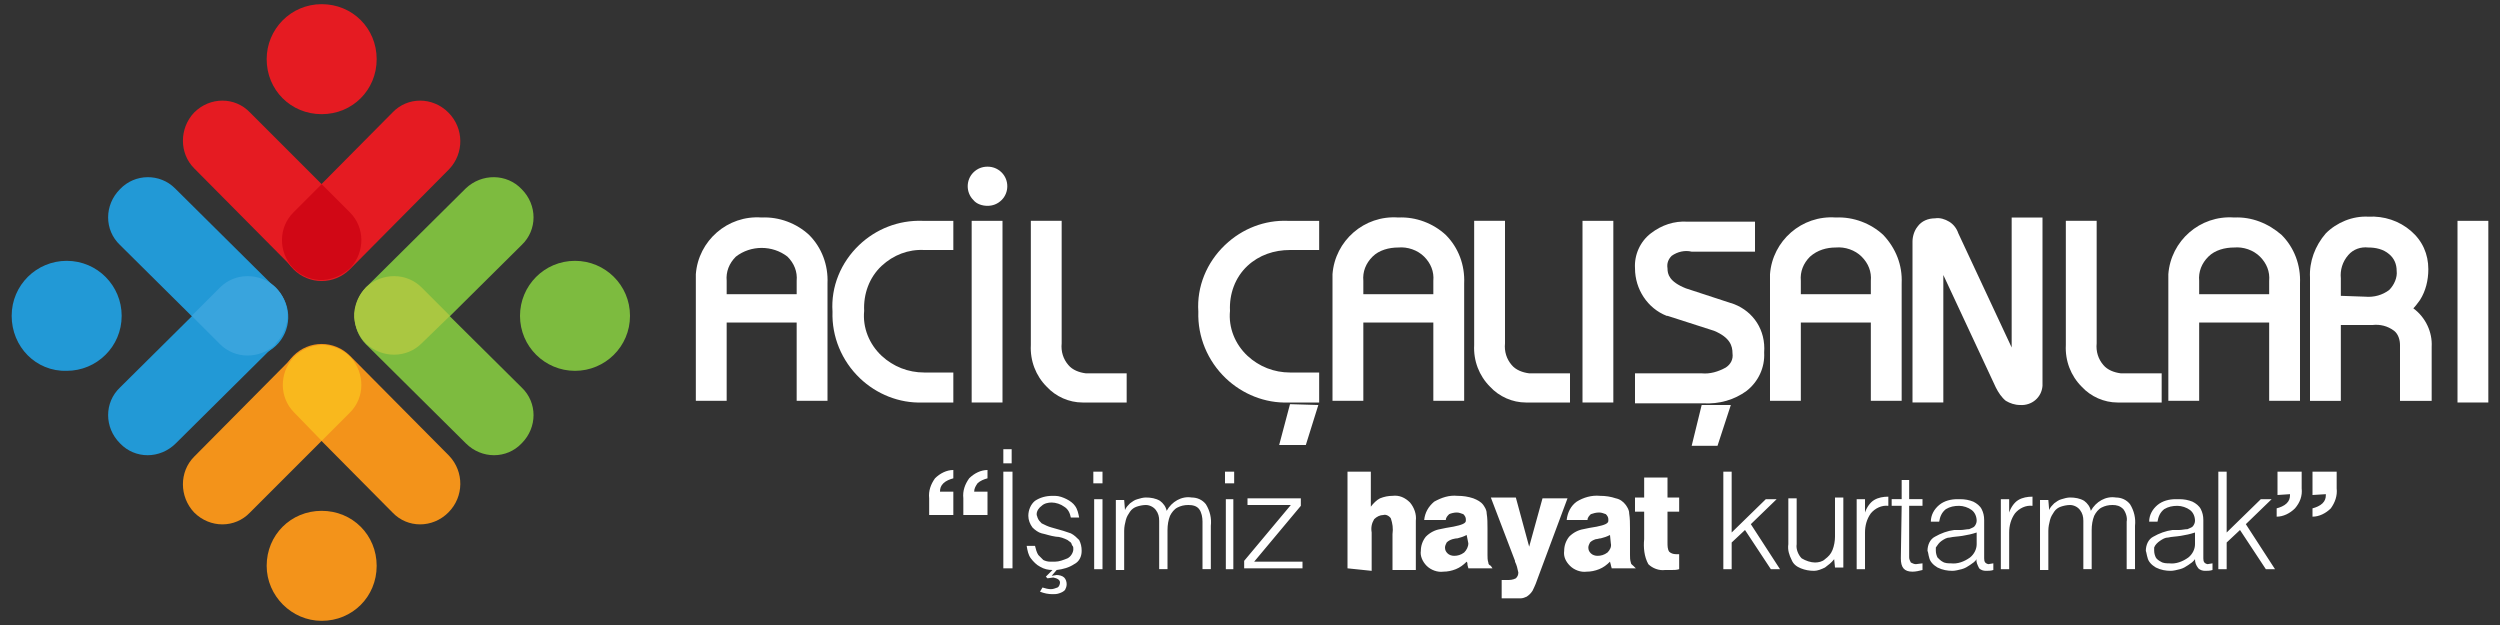
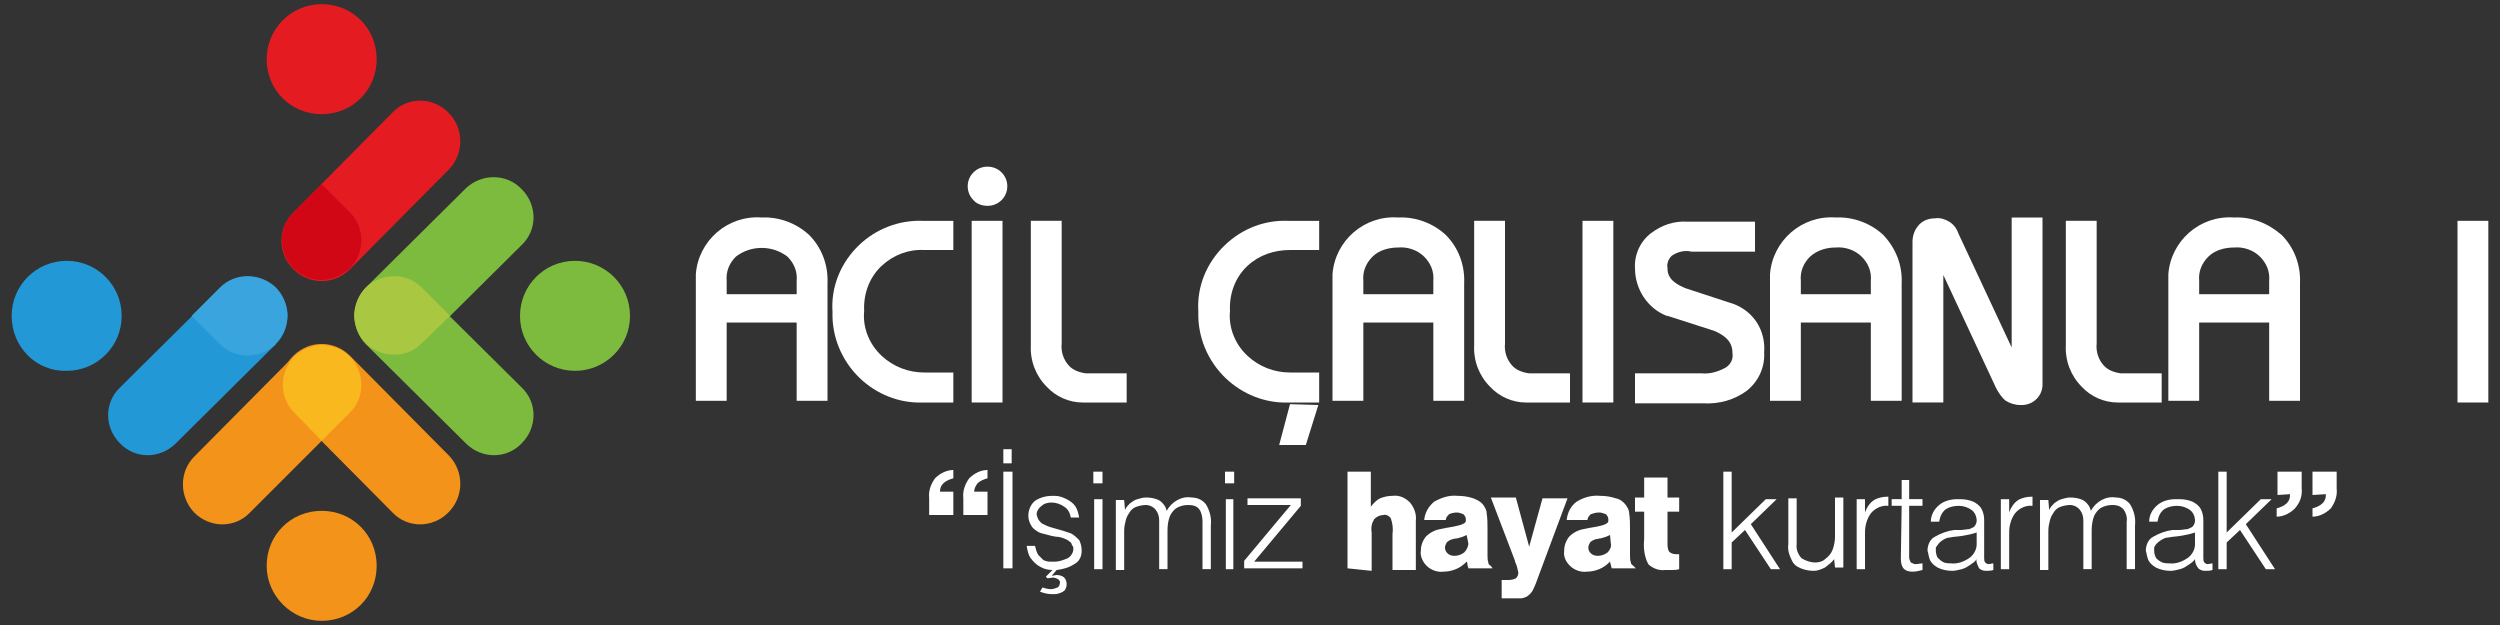
<svg xmlns="http://www.w3.org/2000/svg" version="1.1" id="Layer_1" x="0px" y="0px" viewBox="0 0 300 75" style="enable-background:new 0 0 300 75;" xml:space="preserve">
  <rect x="0" y="0" width="300" height="75" fill="#333333" stroke="none" />
  <style type="text/css">
	.st0{fill-rule:evenodd;clip-rule:evenodd;fill:#E51B22;}
	.st1{fill-rule:evenodd;clip-rule:evenodd;fill:#D10715;}
	.st2{fill-rule:evenodd;clip-rule:evenodd;fill:#7DBB3F;}
	.st3{fill-rule:evenodd;clip-rule:evenodd;fill:#AAC741;}
	.st4{fill-rule:evenodd;clip-rule:evenodd;fill:#F3931A;}
	.st5{fill-rule:evenodd;clip-rule:evenodd;fill:#F9B81D;}
	.st6{fill-rule:evenodd;clip-rule:evenodd;fill:#2299D6;}
	.st7{fill-rule:evenodd;clip-rule:evenodd;fill:#39A4DD;}
	.st8{fill:#FFFFFF;}
</style>
-   <path class="st0" d="M23.3,13.5L23.3,13.5c1.9-1.9,4.9-1.9,6.7,0L42,25.5c1.8,1.9,1.6,5-0.3,6.7c-1.8,1.7-4.6,1.7-6.5,0l-11.9-12  C21.5,18.4,21.5,15.4,23.3,13.5" />
  <path class="st0" d="M53.8,13.5L53.8,13.5c-1.9-1.9-4.9-1.9-6.7,0l-11.9,12c-1.9,1.9-1.9,4.9,0,6.8c1.9,1.9,4.9,1.9,6.8,0l11.9-12  C55.7,18.4,55.7,15.4,53.8,13.5" />
  <path class="st1" d="M38.6,22.1l-3.4,3.4c-1.8,1.8-1.8,4.7-0.1,6.6l0.1,0.1c0.8,0.8,1.9,1.3,3.1,1.4h0.5c1.2-0.1,2.3-0.6,3.2-1.4  l0.1-0.1c1.7-1.9,1.7-4.8-0.1-6.6L38.6,22.1z" />
  <path class="st0" d="M38.6,0.5c3.7,0,6.6,2.9,6.6,6.6s-2.9,6.6-6.6,6.6S32,10.8,32,7.1c0,0,0,0,0,0C32,3.5,34.9,0.5,38.6,0.5" />
  <path class="st2" d="M62.6,53.2L62.6,53.2c1.9-1.9,1.9-4.9,0-6.7l-12-11.9c-1.9-1.9-4.9-1.8-6.7,0s-1.8,4.9,0,6.7l12,11.9  C57.8,55.1,60.8,55.1,62.6,53.2" />
  <path class="st2" d="M62.6,22.7L62.6,22.7c1.9,1.9,1.9,4.9,0,6.7l-12,11.9c-1.9,1.8-5,1.6-6.7-0.3c-1.7-1.8-1.7-4.6,0-6.5l12-11.9  C57.8,20.8,60.8,20.8,62.6,22.7" />
  <path class="st2" d="M75.6,37.9c0-3.7-3-6.6-6.6-6.6c-3.7,0-6.6,3-6.6,6.6c0,3.7,3,6.6,6.6,6.6S75.6,41.6,75.6,37.9L75.6,37.9" />
  <path class="st3" d="M54,37.9l-3.4-3.4c-1.8-1.8-4.7-1.8-6.6-0.1l-0.1,0.1c-0.8,0.8-1.3,1.9-1.4,3.1l0,0c0,0,0,0.1,0,0.1v0.3  c0,0,0,0.1,0,0.1l0,0c0.1,1.2,0.6,2.3,1.4,3.1l0.1,0.1c1.9,1.7,4.8,1.7,6.6-0.1L54,37.9z" />
-   <path class="st4" d="M23.3,61.5L23.3,61.5c1.9,1.9,4.9,1.9,6.7,0L42,49.5c1.8-1.9,1.6-5-0.3-6.7c-1.8-1.7-4.6-1.7-6.5,0l-11.9,12  C21.5,56.6,21.5,59.6,23.3,61.5" />
+   <path class="st4" d="M23.3,61.5c1.9,1.9,4.9,1.9,6.7,0L42,49.5c1.8-1.9,1.6-5-0.3-6.7c-1.8-1.7-4.6-1.7-6.5,0l-11.9,12  C21.5,56.6,21.5,59.6,23.3,61.5" />
  <path class="st4" d="M53.8,61.5L53.8,61.5c-1.9,1.9-4.9,1.9-6.7,0l-11.9-12c-1.9-1.9-1.9-4.9,0-6.8s4.9-1.9,6.8,0l0,0l11.9,12  C55.7,56.6,55.7,59.6,53.8,61.5" />
  <path class="st4" d="M38.6,74.5c3.7,0,6.6-2.9,6.6-6.6s-2.9-6.6-6.6-6.6S32,64.2,32,67.9c0,0,0,0,0,0C32,71.5,35,74.5,38.6,74.5  L38.6,74.5" />
  <path class="st5" d="M38.6,52.9l3.4-3.4c1.8-1.8,1.8-4.7,0.1-6.6L42,42.8c-0.8-0.8-1.9-1.3-3.1-1.4h-0.5c-1.2,0.1-2.3,0.6-3.1,1.4  l-0.1,0.1c-1.7,1.9-1.7,4.8,0.1,6.6L38.6,52.9z" />
  <path class="st6" d="M14.4,53.2L14.4,53.2c-1.9-1.9-1.9-4.9,0-6.7l12-11.9c1.9-1.9,4.9-1.8,6.7,0c1.9,1.9,1.8,4.9,0,6.7l-12,11.9  C19.2,55.1,16.2,55.1,14.4,53.2" />
-   <path class="st6" d="M14.4,22.7L14.4,22.7c-1.9,1.9-1.9,4.9,0,6.7l12,11.9c1.8,1.9,4.8,2,6.7,0.2c1.9-1.8,2-4.8,0.2-6.7  c-0.1-0.1-0.2-0.2-0.3-0.3l-12-11.9C19.2,20.8,16.2,20.8,14.4,22.7" />
  <path class="st6" d="M1.4,37.9c0-3.7,3-6.6,6.6-6.6c3.7,0,6.6,3,6.6,6.6c0,3.7-3,6.6-6.6,6.6c0,0,0,0,0,0  C4.3,44.6,1.4,41.6,1.4,37.9C1.4,37.9,1.4,37.9,1.4,37.9" />
  <path class="st7" d="M23,37.9l3.4-3.4c1.8-1.8,4.7-1.8,6.6-0.1l0.1,0.1c0.8,0.8,1.3,1.9,1.4,3.1l0,0v0.5l0,0  c-0.1,1.2-0.6,2.3-1.4,3.1L33,41.4c-1.9,1.7-4.8,1.7-6.6-0.1L23,37.9z" />
  <path class="st8" d="M103.1,29.4c-2.2,2.1-3.4,5-3.2,8c-0.1,3,1.1,5.9,3.3,8c2,1.9,4.7,3,7.5,2.9h3.7v-3.6h-3.5  c-1.9,0-3.7-0.7-5.1-2c-1.5-1.4-2.3-3.4-2.1-5.4c-0.1-2,0.6-4,2.1-5.4c1.4-1.3,3.2-2,5.1-1.9h3.5v-3.5h-3.7  C107.8,26.4,105.1,27.5,103.1,29.4z" />
  <path class="st8" d="M181.4,43.8c-0.6-0.7-0.9-1.6-0.8-2.6V26.5h-3.7v14.9c-0.1,1.9,0.6,3.7,1.9,5c1.1,1.2,2.7,1.9,4.3,1.9h5.3v-3.5  h-4.9C182.7,44.7,181.9,44.4,181.4,43.8z" />
  <rect x="116.6" y="26.5" class="st8" width="3.7" height="21.8" />
  <path class="st8" d="M167.8,26.1c-4.1-0.3-7.6,2.8-7.9,6.8c0,0.3,0,0.7,0,1v14.2h3.7v-9.4h8.4v9.4h3.7V34c0.1-2.2-0.7-4.3-2.2-5.8  C172,26.8,169.9,26,167.8,26.1z M163.6,35.3v-1.6c-0.1-1.1,0.3-2.1,1.1-2.9c0.8-0.8,2-1.1,3.1-1.1c1.1-0.1,2.3,0.3,3.1,1.1  c0.8,0.8,1.2,1.8,1.1,2.9v1.6H163.6z" />
  <path class="st8" d="M91.4,26.1c-4.1-0.3-7.6,2.8-7.9,6.8c0,0.3,0,0.7,0,1v14.2h3.7v-9.4h8.4v9.4h3.7V34c0.1-2.2-0.7-4.3-2.2-5.8  C95.6,26.8,93.5,26,91.4,26.1z M87.2,35.3v-1.6c-0.1-1.1,0.3-2.1,1.1-2.9c1.8-1.4,4.4-1.4,6.2,0c0.8,0.8,1.2,1.8,1.1,2.9v1.6H87.2z" />
  <path class="st8" d="M128.2,43.8c-0.6-0.7-0.9-1.6-0.8-2.6V26.5h-3.7v14.9c-0.1,1.9,0.6,3.7,1.9,5c1.1,1.2,2.7,1.9,4.3,1.9h5.3v-3.5  h-4.9C129.5,44.7,128.7,44.4,128.2,43.8z" />
  <path class="st8" d="M147,29.4c-2.2,2.1-3.4,5-3.2,8c-0.1,3,1.1,5.9,3.3,8c2,1.9,4.7,3,7.5,2.9h3.7v-3.6h-3.5c-1.9,0-3.7-0.7-5.1-2  c-1.5-1.4-2.3-3.4-2.1-5.4c-0.1-2,0.6-4,2.1-5.4c1.4-1.3,3.2-1.9,5.1-1.9h3.5v-3.5h-3.8C151.8,26.4,149.1,27.4,147,29.4z" />
  <rect x="294.9" y="26.5" class="st8" width="3.7" height="21.8" />
  <path class="st8" d="M241.4,41.7L235,28l0,0c-0.2-0.6-0.6-1.1-1.1-1.4c-0.5-0.3-1.1-0.5-1.7-0.4c-0.8,0-1.6,0.3-2.1,1  c-0.4,0.5-0.6,1.2-0.6,1.8v19.3h3.7V33l6.3,13.5c0.3,0.6,0.7,1.2,1.2,1.6c0.5,0.3,1.1,0.5,1.7,0.5c1.4,0.1,2.6-0.9,2.7-2.3  c0-0.1,0-0.2,0-0.4V26.1h-3.7V41.7z" />
  <path class="st8" d="M268.1,26.1c-4.1-0.3-7.6,2.8-7.9,6.8c0,0.3,0,0.7,0,1v14.2h3.7v-9.4h8.4v9.4h3.7V34c0.1-2.2-0.7-4.3-2.2-5.8  C272.2,26.8,270.2,26,268.1,26.1z M263.9,35.3v-1.6c-0.1-1.1,0.3-2.1,1.1-2.9c0.8-0.8,2-1.1,3.1-1.1c1.1-0.1,2.3,0.3,3.1,1.1  c0.8,0.8,1.2,1.8,1.1,2.9v1.6H263.9z" />
  <path class="st8" d="M252.4,43.8c-0.6-0.7-0.9-1.6-0.8-2.6V26.5h-3.7v14.9c-0.1,1.9,0.6,3.7,1.9,5c1.1,1.2,2.7,1.9,4.3,1.9h5.3v-3.5  h-4.9C253.7,44.7,252.9,44.4,252.4,43.8z" />
-   <path class="st8" d="M289.6,37c0.3-0.3,0.5-0.6,0.8-1c0.7-1.1,1-2.4,1-3.7c0-1.8-0.7-3.4-2.1-4.6c-1.4-1.2-3.2-1.8-5.1-1.7  c-1.9-0.1-3.8,0.7-5.1,2c-1.3,1.5-2,3.4-1.9,5.3v14.8h3.7v-9.1h3.8c0.9-0.1,1.8,0.1,2.6,0.7c0.5,0.4,0.7,1.1,0.7,1.7v6.7h3.8v-6.5  C291.9,39.9,291.1,38.1,289.6,37z M280.9,35.5v-2.1c-0.1-1,0.2-2,0.9-2.8c0.6-0.7,1.5-1,2.4-0.9c0.9,0,1.8,0.2,2.5,0.8  c0.6,0.5,0.9,1.2,0.9,2c0.1,0.8-0.3,1.7-0.9,2.3c-0.8,0.6-1.8,0.9-2.9,0.8L280.9,35.5z" />
  <rect x="189.9" y="26.5" class="st8" width="3.7" height="21.8" />
  <path class="st8" d="M208.1,36.5l-5.8-1.9c-2-0.8-2.2-1.7-2.2-2.4c-0.1-0.6,0.1-1.1,0.5-1.5c0.7-0.5,1.6-0.7,2.4-0.5h7.6v-3.6h-8.1  c-1.6-0.1-3.1,0.4-4.4,1.4c-1.3,1-2,2.6-1.9,4.2c0,2.5,1.5,4.8,3.8,5.7l0.1,0l5.6,1.8c1.9,0.8,2.2,1.8,2.2,2.7  c0.1,0.7-0.2,1.3-0.8,1.7c-0.9,0.5-1.9,0.8-2.9,0.7h-8v3.6h8.2c1.9,0.1,3.7-0.4,5.2-1.5c1.4-1.1,2.2-2.8,2.1-4.6  C211.9,39.6,210.4,37.4,208.1,36.5z" />
  <path class="st8" d="M220.3,26.1c-4.1-0.3-7.6,2.8-7.9,6.8c0,0.3,0,0.7,0,1v14.2h3.7v-9.4h8.4v9.4h3.7V34c0.1-2.2-0.7-4.2-2.2-5.8  C224.5,26.8,222.4,26,220.3,26.1z M220.3,29.7c1.1-0.1,2.3,0.3,3.1,1.1c0.8,0.8,1.2,1.8,1.1,2.9v1.6h-8.4v-1.6  c-0.1-1.1,0.3-2.1,1.1-2.9C218.1,30,219.2,29.7,220.3,29.7z" />
  <path class="st8" d="M118.5,20c-0.6,0-1.2,0.2-1.7,0.7c-0.9,0.9-0.9,2.4,0,3.3c0.4,0.5,1.1,0.7,1.7,0.7c0.6,0,1.2-0.2,1.7-0.7  c0.9-0.9,0.9-2.4,0-3.3C119.7,20.2,119.1,20,118.5,20z" />
  <polygon class="st8" points="153.5,53.4 156.7,53.4 158.2,48.6 154.8,48.5 " />
-   <polygon class="st8" points="203,53.5 206.1,53.5 207.7,48.6 204.2,48.6 " />
  <path class="st8" d="M273.3,59.4v-2.8h2.9v2c0.1,0.9-0.2,1.7-0.8,2.4c-0.6,0.6-1.4,1-2.2,1v-1c0.4-0.1,0.9-0.3,1.2-0.6  c0.3-0.3,0.4-0.6,0.4-1v-0.1L273.3,59.4z M277.5,59.4v-2.8h2.9v2c0.1,0.9-0.2,1.7-0.7,2.4c-0.6,0.6-1.4,1-2.2,1v-1  c0.4-0.1,0.9-0.3,1.2-0.6c0.3-0.3,0.4-0.6,0.4-1v-0.1L277.5,59.4z M196.2,61.4v-1.7h1.1v-2.4h2.8v2.4h1.4v1.7h-1.4v3.7  c0,0.4,0,0.8,0.2,1.1c0.2,0.2,0.5,0.3,0.8,0.3h0.4v1.8c-0.3,0.1-0.6,0.1-0.9,0.1s-0.6,0-0.8,0c-0.7,0.1-1.5-0.2-2-0.7  c-0.5-0.9-0.6-2-0.5-3v-3.3L196.2,61.4z M196.3,68.2h-2.9c0-0.1-0.1-0.3-0.1-0.4s-0.1-0.3-0.1-0.4c-0.4,0.4-0.8,0.7-1.3,0.9  c-0.5,0.2-1,0.3-1.5,0.3c-0.7,0.1-1.5-0.2-2-0.7c-0.5-0.5-0.8-1.1-0.7-1.8c0-0.6,0.2-1.2,0.6-1.7c0.5-0.5,1.1-0.8,1.7-0.9  c0.4-0.1,1-0.2,1.6-0.3c1-0.2,1.4-0.4,1.4-0.7v-0.2c0-0.2-0.1-0.4-0.3-0.6c-0.3-0.1-0.5-0.2-0.8-0.2c-0.4,0-0.7,0.1-1,0.2  c-0.2,0.2-0.4,0.4-0.4,0.7H188c0.1-0.9,0.5-1.7,1.2-2.2c0.8-0.5,1.8-0.8,2.8-0.7c0.7,0,1.3,0.1,1.9,0.3c0.5,0.1,0.9,0.4,1.2,0.8  c0.2,0.3,0.4,0.6,0.4,1c0.1,0.6,0.1,1.2,0.1,1.8v3.2c0,0.3,0,0.6,0.1,0.9c0,0.2,0.2,0.3,0.3,0.4L196.3,68.2z M193.2,64.2  c-0.4,0.2-0.7,0.3-1.1,0.4c-0.2,0-0.4,0.1-0.6,0.1c-0.3,0.1-0.5,0.2-0.7,0.4c-0.1,0.2-0.2,0.4-0.2,0.6c0,0.3,0.1,0.5,0.3,0.7  c0.2,0.2,0.5,0.3,0.8,0.3c0.4,0,0.8-0.1,1.2-0.4c0.3-0.3,0.5-0.7,0.4-1.1L193.2,64.2z M184.6,69.2c-0.2,0.6-0.4,1.1-0.7,1.7  c-0.2,0.3-0.4,0.5-0.7,0.7c-0.2,0.1-0.5,0.2-0.7,0.2c-0.3,0-0.8,0-1.5,0h-0.8v-2.2h0.6c0.4,0,0.7,0,1.1-0.2c0.2-0.2,0.3-0.4,0.3-0.7  c-0.1-0.5-0.2-0.9-0.4-1.3v-0.1l-2.9-7.6h3l1.6,5.9l1.6-5.8h3L184.6,69.2z M179.1,68.2h-2.9c0-0.1-0.1-0.3-0.1-0.4s0-0.3-0.1-0.4  c-0.4,0.4-0.8,0.7-1.3,0.9c-0.5,0.2-1,0.3-1.5,0.3c-0.7,0.1-1.5-0.2-2-0.7c-0.5-0.5-0.8-1.2-0.7-1.8c0-0.6,0.2-1.2,0.6-1.7  c0.5-0.5,1.1-0.8,1.7-0.9c0.4-0.1,1-0.2,1.6-0.3c1-0.2,1.5-0.4,1.5-0.7v-0.2c0-0.2-0.1-0.4-0.3-0.6c-0.3-0.1-0.5-0.2-0.8-0.2  c-0.3,0-0.7,0.1-0.9,0.2c-0.2,0.2-0.4,0.4-0.4,0.7h-2.6c0.1-0.9,0.5-1.6,1.2-2.2c0.9-0.5,1.8-0.8,2.8-0.7c0.7,0,1.3,0.1,1.9,0.3  c0.5,0.2,0.9,0.4,1.2,0.8c0.2,0.3,0.4,0.6,0.4,1c0.1,0.6,0.1,1.2,0.1,1.8v3.2c0,0.3,0,0.6,0.1,0.9c0,0.2,0.1,0.3,0.3,0.4L179.1,68.2  z M176,64.2c-0.4,0.2-0.7,0.3-1.1,0.4c-0.3,0-0.5,0.1-0.6,0.1c-0.3,0.1-0.5,0.2-0.7,0.4c-0.1,0.2-0.2,0.4-0.2,0.6  c0,0.3,0.1,0.5,0.3,0.7c0.2,0.2,0.5,0.3,0.8,0.3c0.4,0,0.8-0.1,1.2-0.4c0.3-0.3,0.5-0.7,0.5-1.1L176,64.2z M161.7,68.2V56.6h2.8v4.2  c0.3-0.4,0.7-0.8,1.1-1c0.5-0.2,1-0.3,1.5-0.3c0.8-0.1,1.5,0.2,2.1,0.8c0.5,0.6,0.8,1.4,0.7,2.2v5.9h-2.8v-4.3  c0.1-0.7,0-1.3-0.2-1.9c-0.2-0.3-0.6-0.5-0.9-0.4c-0.4,0-0.8,0.2-1.1,0.5c-0.3,0.5-0.4,1-0.3,1.6v4.6L161.7,68.2z M267.2,65.1v3.2  h-1V56.6h1v7.3l4.1-4h1.3l-3.1,3l3.5,5.4h-1.1l-3.1-4.7L267.2,65.1z M263.4,67.1c-0.2,0.3-0.5,0.5-0.8,0.7c-0.3,0.2-0.6,0.4-1,0.5  c-0.4,0.1-0.8,0.2-1.1,0.2c-0.6,0-1.2-0.1-1.8-0.4c-0.5-0.3-0.9-0.7-1-1.2c-0.1-0.3-0.1-0.5-0.2-0.8c0-0.7,0.3-1.4,0.9-1.7  c0.7-0.4,1.5-0.7,2.3-0.8h0.8c0.3,0,0.7-0.1,1-0.1c0.2-0.1,0.5-0.2,0.6-0.3c0.2-0.2,0.3-0.5,0.3-0.7c0-0.5-0.2-1-0.6-1.3  c-0.4-0.3-1-0.5-1.5-0.5c-0.6,0-1.1,0.1-1.6,0.4c-0.5,0.4-0.7,0.9-0.8,1.5h-1c0-0.8,0.4-1.5,1-2c0.6-0.5,1.4-0.7,2.2-0.7h0.2h0.2  c0.6,0,1.1,0.1,1.6,0.3c0.4,0.2,0.8,0.5,1,0.9c0.2,0.4,0.3,0.8,0.3,1.3V67c0,0.4,0.1,0.6,0.5,0.7l0.6-0.1v0.8  c-0.3,0.1-0.6,0.1-0.9,0.1c-0.3,0-0.6-0.1-0.8-0.3C263.5,67.8,263.4,67.5,263.4,67.1L263.4,67.1z M263.4,63.9  c-0.6,0.2-1.1,0.3-1.7,0.4c-0.6,0.1-1.1,0.1-1.5,0.2c-0.4,0-0.7,0.2-1,0.4c-0.3,0.2-0.6,0.5-0.7,0.8c0,0.1,0,0.1,0,0.2  c0,0.1,0,0.2,0,0.2c0,0.3,0.1,0.6,0.2,0.8c0.1,0.2,0.4,0.4,0.6,0.5c0.3,0.2,0.7,0.2,1,0.2c0.8,0.1,1.6-0.2,2.3-0.7  c0.5-0.4,0.8-1,0.8-1.6V63.9z M245.9,61.2c0.1-0.3,0.4-0.6,0.6-0.8c0.3-0.2,0.5-0.4,0.9-0.5c0.3-0.1,0.7-0.2,1-0.2  c0.6,0,1.2,0.1,1.7,0.4c0.4,0.3,0.7,0.7,0.8,1.2c0.6-1.1,1.8-1.8,3-1.6c0.7,0,1.3,0.3,1.7,0.8c0.5,0.8,0.7,1.7,0.6,2.6v5.2h-1v-5.7  c0.1-0.5-0.1-1.1-0.4-1.5c-0.4-0.4-0.8-0.5-1.3-0.5c-0.5,0-0.9,0.1-1.3,0.3c-0.4,0.2-0.7,0.6-0.9,1c-0.2,0.5-0.3,1.1-0.3,1.7v4.7h-1  v-5.8c0-0.5-0.1-0.9-0.4-1.3c-0.3-0.4-0.8-0.6-1.2-0.6c-0.4,0-0.8,0.1-1.1,0.2c-0.3,0.1-0.6,0.3-0.8,0.6c-0.2,0.3-0.4,0.6-0.5,1  c-0.1,0.4-0.2,0.8-0.2,1.3v4.7h-1v-8.4h1L245.9,61.2z M241.1,61.5c0.2-0.6,0.6-1.2,1.1-1.5c0.5-0.3,1.1-0.4,1.7-0.4v1.1  c-0.8-0.1-1.6,0.3-2.1,0.9c-0.5,0.7-0.7,1.5-0.7,2.3v4.4h-1v-8.4h1L241.1,61.5z M237.2,67.1c-0.2,0.3-0.5,0.5-0.8,0.7  c-0.3,0.2-0.6,0.4-1,0.5c-0.4,0.1-0.8,0.2-1.1,0.2c-0.6,0-1.2-0.1-1.8-0.4c-0.5-0.3-0.9-0.7-1-1.2c-0.1-0.3-0.1-0.6-0.2-0.8  c0-0.7,0.3-1.4,0.9-1.7c0.7-0.4,1.5-0.7,2.3-0.8h0.8c0.3,0,0.7-0.1,1-0.1c0.2-0.1,0.5-0.2,0.6-0.3c0.2-0.2,0.3-0.5,0.3-0.7  c0-0.5-0.2-1-0.6-1.3c-0.4-0.3-1-0.5-1.5-0.5c-0.6,0-1.1,0.1-1.6,0.4c-0.5,0.4-0.7,0.9-0.8,1.5h-1c0-0.8,0.4-1.5,1-2  c0.6-0.5,1.4-0.7,2.2-0.7h0.1h0.2c0.6,0,1.1,0.1,1.6,0.3c0.4,0.2,0.8,0.5,1,0.9c0.2,0.4,0.3,0.8,0.3,1.3V67c0,0.4,0.1,0.6,0.5,0.7  l0.6-0.1v0.8c-0.3,0.1-0.6,0.1-0.9,0.1c-0.3,0-0.6-0.1-0.8-0.3C237.3,67.8,237.1,67.4,237.2,67.1L237.2,67.1z M237.2,63.9  c-0.6,0.2-1.1,0.3-1.7,0.4c-0.6,0.1-1.1,0.1-1.5,0.2c-0.4,0-0.7,0.2-1,0.4c-0.3,0.2-0.5,0.5-0.7,0.8c0,0,0,0.1,0,0.2s0,0.2,0,0.2  c0,0.3,0.1,0.6,0.2,0.8c0.2,0.2,0.4,0.4,0.6,0.5c0.3,0.2,0.7,0.2,1,0.2c0.8,0.1,1.6-0.2,2.3-0.7c0.5-0.4,0.8-1,0.8-1.6V63.9z   M228.2,60.7H227v-0.8h1.2v-2.3h0.9v2.3h1.6v0.8h-1.6v6.2c0,0.2,0.1,0.4,0.2,0.6c0.2,0.1,0.4,0.2,0.6,0.2l0.8-0.1v0.8  c-0.4,0.1-0.8,0.2-1.2,0.2c-1,0-1.4-0.5-1.4-1.6L228.2,60.7z M223.8,61.5c0.2-0.6,0.6-1.2,1.1-1.5c0.5-0.3,1.1-0.4,1.7-0.4v1.1  c-0.8-0.1-1.6,0.3-2.1,0.9c-0.5,0.7-0.7,1.5-0.7,2.3v4.4h-1v-8.4h1L223.8,61.5z M220.1,67.1c-0.3,0.4-0.7,0.7-1.1,1  c-0.4,0.2-0.9,0.4-1.3,0.4c-0.6,0-1.1-0.1-1.6-0.3c-0.5-0.2-0.9-0.5-1.1-1c-0.3-0.6-0.5-1.2-0.4-1.9v-5.5h1v5.5  c-0.1,0.6,0.2,1.3,0.6,1.7c0.5,0.3,1.1,0.5,1.6,0.5c0.4,0,0.9-0.1,1.2-0.4c0.4-0.3,0.7-0.6,0.9-1.1c0.2-0.5,0.3-1.1,0.3-1.6v-4.7h1  v8.4h-1L220.1,67.1z M207.8,65.1v3.2h-1V56.6h1v7.3l4.1-4h1.3l-3.1,3l3.5,5.4h-1.1l-3.1-4.7L207.8,65.1z M150.5,67.4h5.8v0.8h-7  v-0.9l5.6-6.7h-5.2v-0.8h6.4v0.9L150.5,67.4z M147,56.6h1.1V58H147V56.6z M147.1,59.9h0.9v8.4h-0.9V59.9z M135,61.2  c0.1-0.3,0.4-0.6,0.6-0.8c0.3-0.2,0.5-0.4,0.9-0.5c0.3-0.1,0.7-0.2,1-0.2c0.6,0,1.2,0.1,1.7,0.4c0.4,0.3,0.7,0.7,0.8,1.2  c0.6-1.1,1.8-1.8,3-1.6c0.7,0,1.3,0.3,1.7,0.8c0.5,0.8,0.7,1.7,0.6,2.6v5.2h-1v-5.7c0-0.5-0.1-1.1-0.4-1.5c-0.3-0.4-0.8-0.5-1.3-0.5  c-0.5,0-0.9,0.1-1.3,0.3c-0.4,0.2-0.7,0.6-0.9,1c-0.2,0.5-0.3,1.1-0.3,1.7v4.7h-1v-5.8c0-0.5-0.1-0.9-0.4-1.3  c-0.3-0.4-0.8-0.6-1.2-0.6c-0.4,0-0.8,0.1-1.1,0.2c-0.3,0.1-0.6,0.3-0.8,0.6c-0.2,0.3-0.4,0.6-0.5,1c-0.1,0.4-0.2,0.8-0.2,1.3v4.7  h-1v-8.4h1L135,61.2z M131.2,56.6h1.1V58h-1.1V56.6z M131.3,59.9h1v8.4h-1V59.9z M126.3,68.4c-0.5,0-1-0.1-1.5-0.4  c-0.4-0.2-0.8-0.6-1.1-1c-0.3-0.4-0.4-0.9-0.5-1.5h1c0.1,0.4,0.2,0.8,0.4,1.1c0.2,0.2,0.4,0.4,0.6,0.6c0.2,0.1,0.5,0.2,0.8,0.2h0.3  h0.3c0.5,0,1-0.2,1.5-0.4c0.4-0.2,0.7-0.7,0.7-1.1c0-0.2,0-0.3-0.1-0.4c-0.1-0.1-0.1-0.3-0.2-0.4c-0.1-0.1-0.3-0.2-0.4-0.3  c-0.4-0.2-0.9-0.4-1.4-0.4c-0.7-0.1-1.2-0.3-1.7-0.4c-0.4-0.1-0.8-0.4-1.1-0.7c-0.3-0.4-0.5-0.9-0.5-1.4c0-0.7,0.3-1.4,0.8-1.8  c0.6-0.4,1.3-0.6,2.1-0.6h0.3c0.5,0,1,0.2,1.4,0.4c0.4,0.2,0.8,0.5,1,0.8c0.3,0.4,0.4,0.9,0.5,1.4h-1c-0.1-0.5-0.3-1-0.8-1.3  c-0.4-0.3-1-0.5-1.5-0.5c-0.4,0-0.9,0.1-1.2,0.4c-0.3,0.2-0.6,0.6-0.6,1c0,0.2,0.1,0.3,0.1,0.4c0.1,0.3,0.3,0.5,0.5,0.7  c0.4,0.2,0.8,0.4,1.2,0.5l1.4,0.4c0.3,0.1,0.6,0.2,0.9,0.3c0.4,0.2,0.7,0.5,1,0.8c0.2,0.4,0.3,0.8,0.3,1.3c0,0.7-0.3,1.3-0.9,1.6  c-0.6,0.4-1.3,0.6-2.1,0.7l-0.6,0.7l0.6-0.1c0.3,0,0.7,0.1,0.9,0.3c0.2,0.2,0.3,0.5,0.3,0.8c0,0.3-0.1,0.5-0.2,0.7  c-0.2,0.2-0.4,0.3-0.7,0.4c-0.3,0.1-0.5,0.1-0.8,0.1c-0.5,0-1-0.1-1.5-0.3l0.3-0.5c0.3,0.1,0.7,0.2,1,0.2c0.3,0,0.5-0.1,0.8-0.2  c0.2-0.1,0.3-0.4,0.3-0.6c0-0.3-0.3-0.5-0.8-0.6l-0.7,0.1l-0.2-0.2L126.3,68.4z M120.4,53.9h1v1.7h-1V53.9z M120.4,56.6h1.1v11.6  h-1.1V56.6z M114.4,59v2.8h-2.9v-2c-0.1-0.9,0.2-1.7,0.7-2.4c0.6-0.6,1.4-1,2.2-1v1c-0.4,0.1-0.9,0.3-1.2,0.6  c-0.3,0.3-0.4,0.6-0.4,1v0H114.4z M118.5,59v2.8h-2.9v-2c-0.1-0.9,0.2-1.7,0.7-2.4c0.6-0.6,1.4-1,2.2-1v1c-0.4,0.1-0.9,0.3-1.2,0.6  c-0.2,0.3-0.4,0.6-0.4,1v0H118.5z" />
</svg>